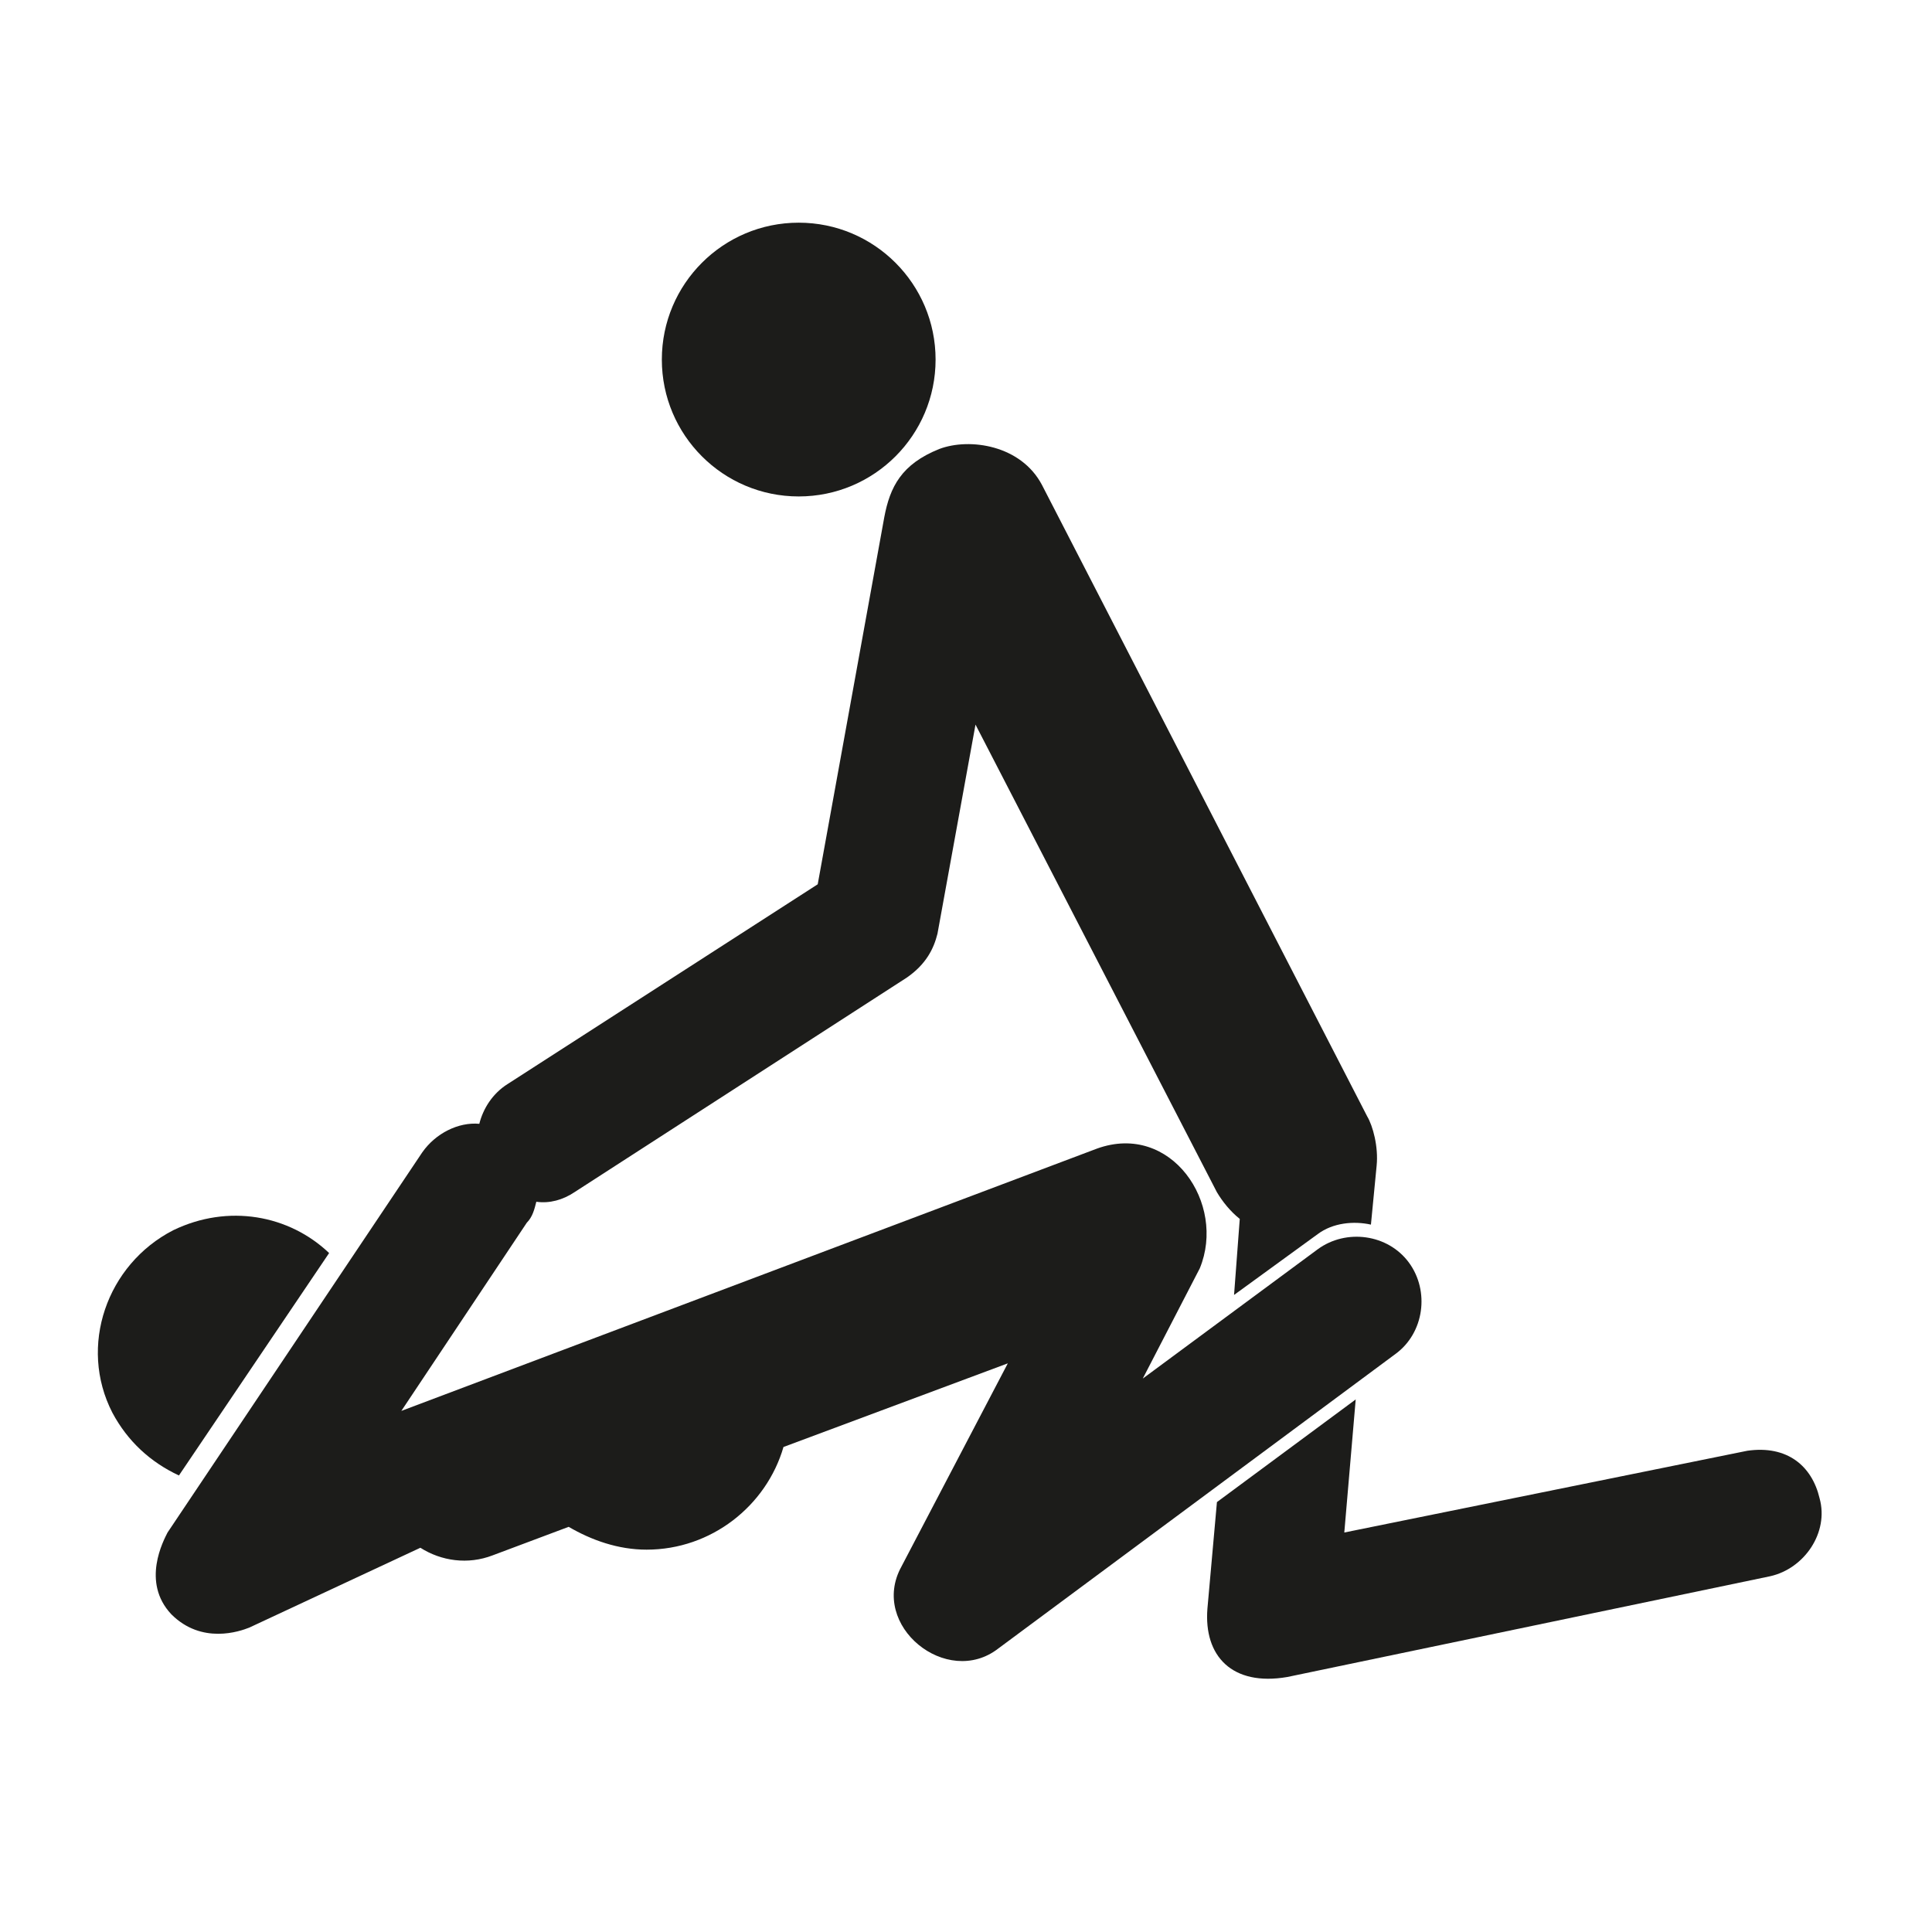
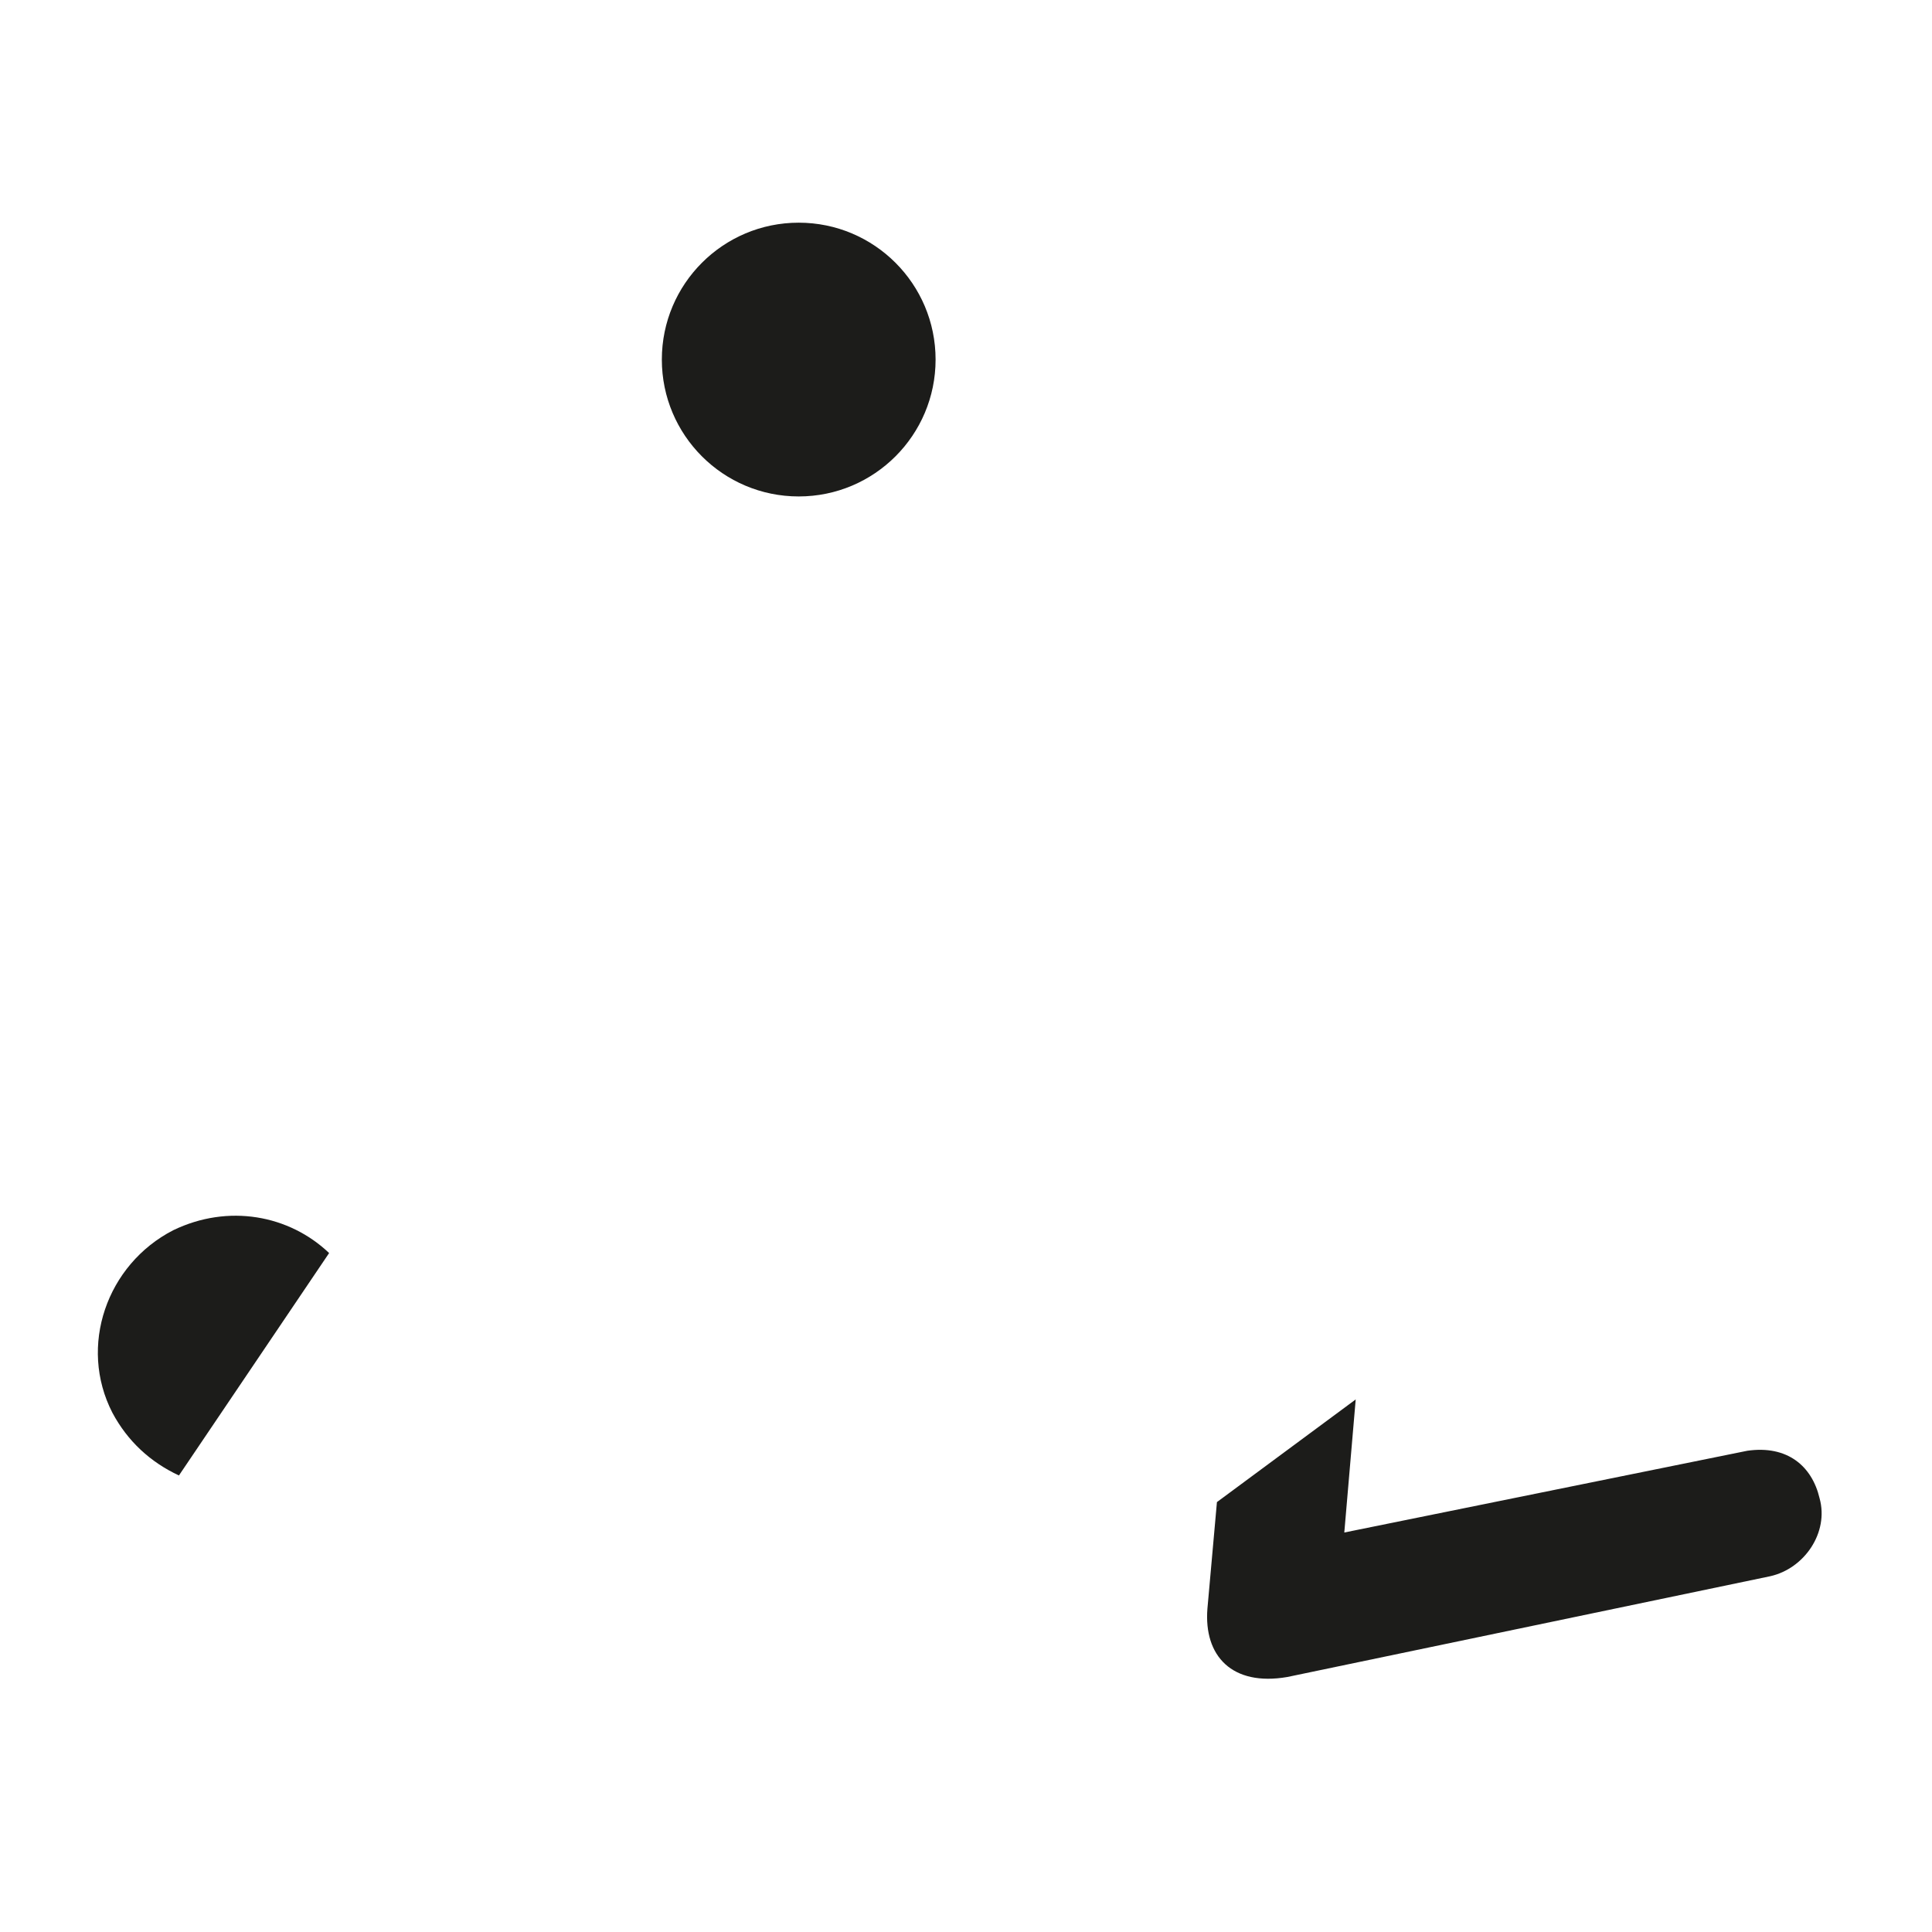
<svg xmlns="http://www.w3.org/2000/svg" width="800px" height="800px" version="1.1" viewBox="144 144 512 512">
  <g fill="#1c1c1a">
    <path d="m391.94 239.29c0 20.031-16.242 36.273-36.273 36.273-20.035 0-36.273-16.242-36.273-36.273 0-20.035 16.238-36.277 36.273-36.277 20.031 0 36.273 16.242 36.273 36.277" />
-     <path d="m513.86 502.78-105.3 78.09c-13.602 10.578-34.258-6.047-25.695-21.664l28.215-53.906-59.449 22.168c-4.535 15.617-19.145 27.207-36.273 27.207-7.559 0-14.609-2.519-20.656-6.047l-20.152 7.559c-6.551 2.519-13.602 1.512-19.145-2.016l-45.344 21.16c-2.519 1.008-12.594 4.535-20.656-3.527-8.062-8.566-2.016-19.648-1.008-21.664l67.512-100.76c3.527-5.039 9.574-8.062 15.113-7.559 1.008-4.031 3.527-8.062 7.559-10.578l82.121-52.898 17.633-97.234c1.512-8.062 4.535-14.105 14.609-18.137 8.062-3.023 21.664-1.008 27.207 9.574l86.152 167.27c1.512 2.519 3.023 8.062 2.519 13.098l-1.512 15.617c-4.535-1.008-10.078-0.504-14.105 2.519l-22.168 16.121 1.512-20.152c-2.519-2.016-4.535-4.535-6.047-7.055l-63.984-123.94-10.078 55.418c-1.008 4.031-3.023 8.062-8.062 11.586l-88.168 56.93c-3.023 2.016-6.551 3.023-10.078 2.519-0.504 2.016-1.008 4.031-2.519 5.543l-33.25 49.879 184.39-69.527c19.648-7.055 34.258 14.609 27.207 31.738l-15.113 29.223 46.352-34.258c7.559-5.543 18.641-4.031 24.184 3.527 5.543 7.551 4.031 18.637-3.527 24.18z" />
    <path d="m231.22 476.07-39.801 58.945c-7.559-3.527-13.602-9.07-17.633-16.625-9.07-17.633-1.512-39.297 16.121-48.367 14.609-7.051 30.73-4.031 41.312 6.047z" />
    <path d="m613.11 561.72-127.97 26.703c-14.609 2.519-22.168-5.543-21.16-18.137l2.519-28.215 36.777-27.207-3.023 35.266 106.81-21.664c10.578-1.512 17.129 4.031 19.145 12.594 2.519 9.07-4.027 18.645-13.098 20.66z" />
  </g>
</svg>